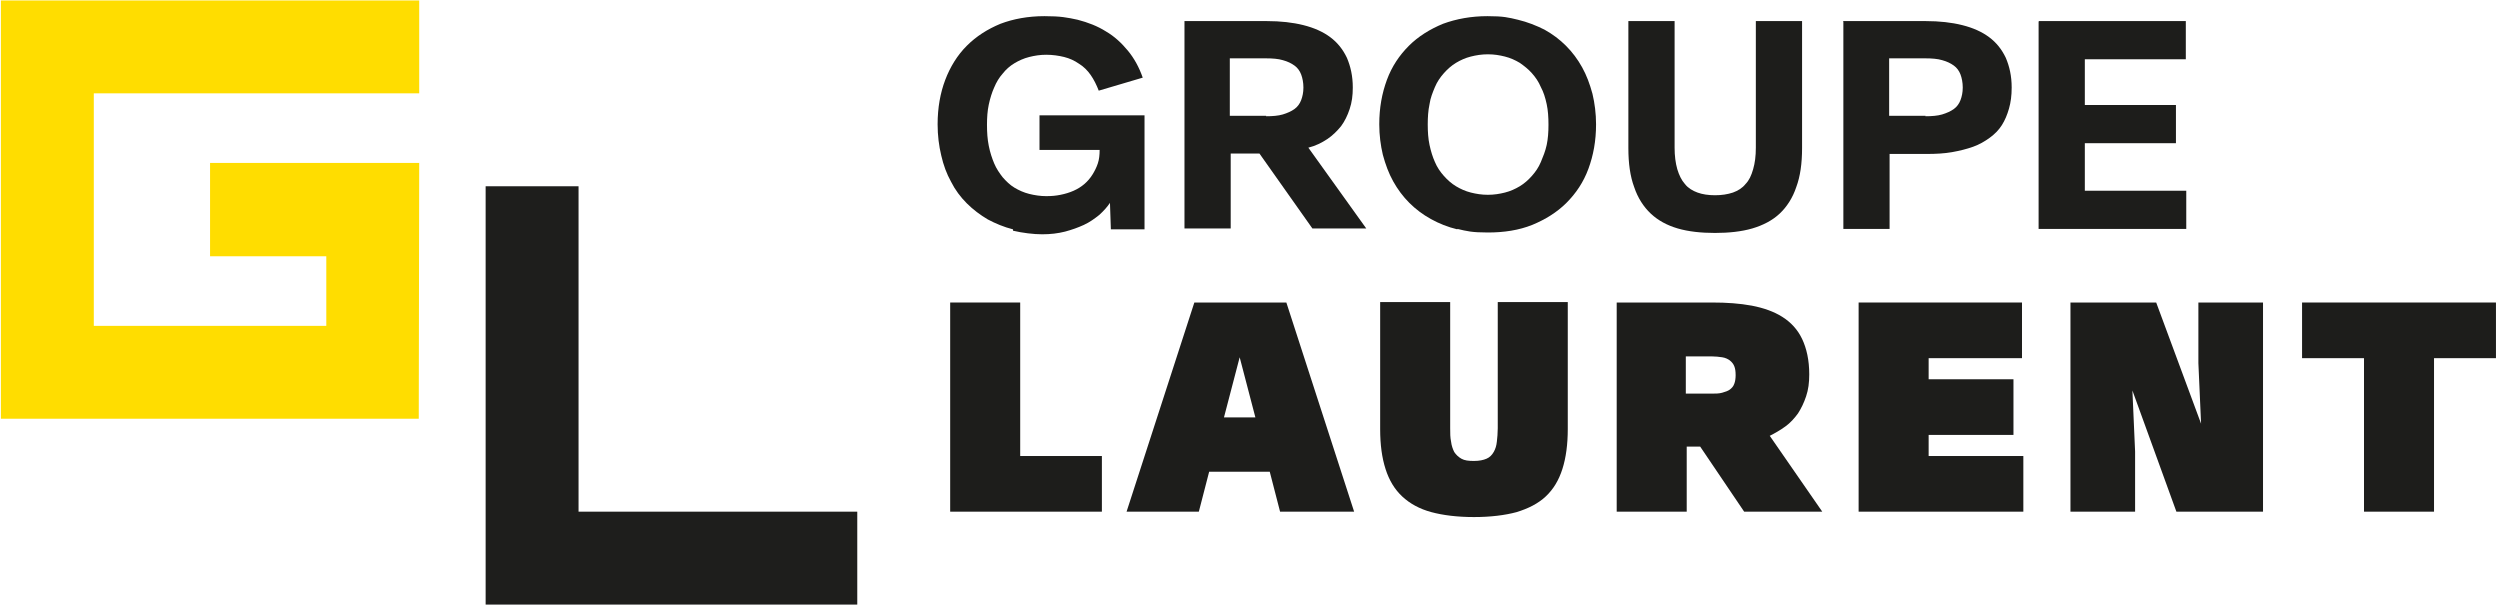
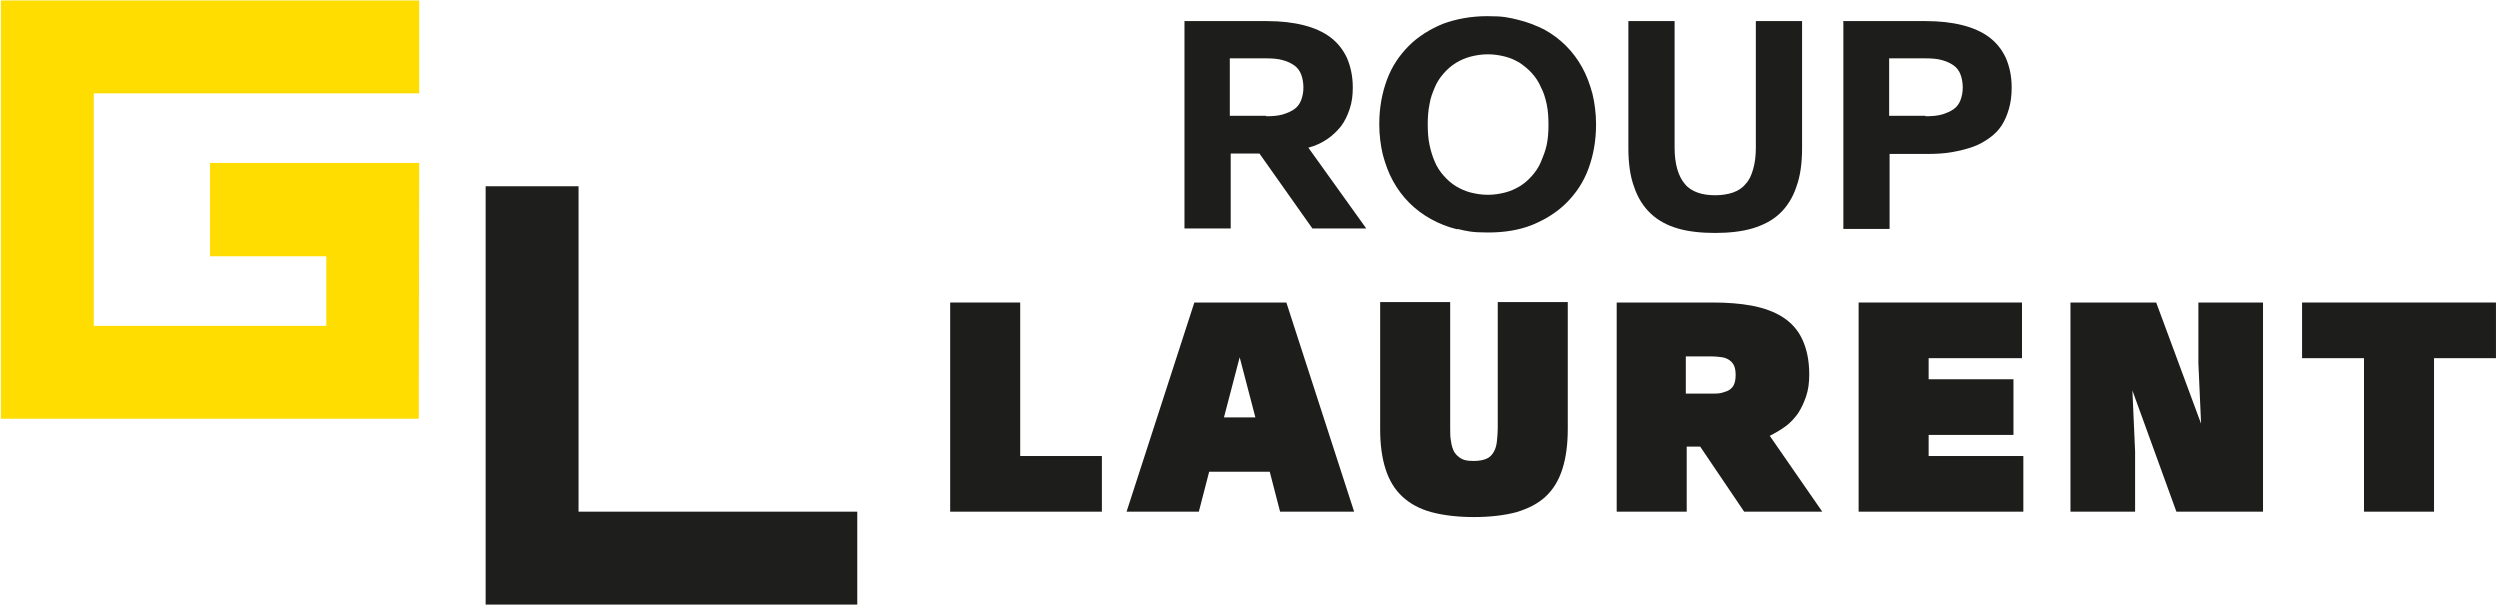
<svg xmlns="http://www.w3.org/2000/svg" width="557" height="135" viewBox="0 0 557 135" fill="none">
  <path d="M211.7 67.4H227.3V101.6H245.5V114H211.7V67.4Z" fill="#1D1D1B" />
  <path d="M266 67.4H286.6L301.7 114H285.2L282.9 105.1H269.4L267.1 114H251L266.1 67.4H266ZM279.7 93L276.2 79.6L272.7 93H279.8H279.7Z" fill="#1D1D1B" />
  <path d="M318.9 114.1C316.3 113.4 314.1 112.2 312.4 110.6C310.7 109 309.5 107 308.7 104.5C307.9 102 307.5 99.1 307.5 95.6V67.3H323.1V95.4C323.1 96.5 323.1 97.5 323.3 98.4C323.4 99.3 323.7 100.1 324 100.7C324.4 101.3 324.9 101.8 325.6 102.2C326.3 102.6 327.2 102.7 328.4 102.7C329.6 102.7 330.5 102.5 331.2 102.2C331.9 101.9 332.4 101.4 332.8 100.7C333.2 100 333.4 99.3 333.5 98.4C333.6 97.5 333.7 96.5 333.7 95.4V67.3H349.3V95.6C349.3 99 348.9 102 348.1 104.5C347.3 107 346.1 109 344.4 110.6C342.7 112.2 340.5 113.3 337.9 114.1C335.3 114.8 332.1 115.2 328.4 115.2C324.7 115.2 321.5 114.8 318.9 114.1Z" fill="#1D1D1B" />
  <path d="M360 67.4H381.5C384.7 67.4 387.6 67.6 390.3 68.1C392.9 68.6 395.2 69.4 397.1 70.6C399 71.8 400.5 73.4 401.5 75.5C402.5 77.6 403.1 80.2 403.1 83.4C403.1 85.3 402.9 86.8 402.4 88.3C401.9 89.8 401.3 91 400.6 92.1C399.8 93.2 398.9 94.2 397.8 95C396.7 95.8 395.5 96.5 394.3 97.1L406 114H388.6L378.8 99.5H375.8V114H360.2V67.4H360ZM381.3 87.7C382.2 87.7 383 87.7 383.7 87.5C384.4 87.3 385 87.1 385.4 86.8C385.8 86.5 386.2 86.1 386.4 85.5C386.6 85 386.7 84.3 386.7 83.6C386.7 82.7 386.6 82.1 386.4 81.6C386.2 81.1 385.9 80.7 385.4 80.3C385 80 384.4 79.7 383.7 79.6C383 79.5 382.2 79.4 381.3 79.4H375.6V87.7H381.3Z" fill="#1D1D1B" />
  <path d="M414.101 67.4H450.501V79.8H429.701V84.5H448.601V96.9H429.701V101.6H450.801V114H414.101V67.4Z" fill="#1D1D1B" />
  <path d="M461.2 67.4H480.4L490.4 94.4L489.8 80.9V67.4H504.2V114H484.9L475.1 87L475.7 100.6V114H461.3V67.4H461.2Z" fill="#1D1D1B" />
  <path d="M526.7 79.8H512.9V67.4H556.1V79.8H542.3V114H526.7V79.8Z" fill="#1D1D1B" />
-   <path d="M225.7 51.1C223.7 50.6 221.8 49.8 220.1 48.9C218.4 47.9 216.8 46.7 215.4 45.3C214 43.9 212.8 42.3 211.9 40.5C210.9 38.7 210.2 36.8 209.7 34.6C209.2 32.5 208.9 30.2 208.9 27.7C208.9 24 209.5 20.7 210.6 17.8C211.7 14.9 213.3 12.3 215.4 10.2C217.5 8.1 220 6.5 222.9 5.3C225.8 4.2 229.1 3.6 232.7 3.6C236.3 3.6 237.8 3.9 240.1 4.4C242.4 5 244.5 5.8 246.4 7C248.3 8.1 249.9 9.6 251.3 11.3C252.7 13 253.8 15 254.6 17.3L244.8 20.2C244.3 18.9 243.7 17.7 243 16.7C242.3 15.7 241.4 14.8 240.4 14.2C239.4 13.5 238.3 13 237.1 12.7C235.9 12.4 234.5 12.2 233.1 12.2C231.7 12.2 230.5 12.4 229.3 12.7C228.1 13 227 13.5 226 14.1C225 14.7 224.1 15.5 223.4 16.4C222.6 17.3 222 18.3 221.5 19.5C221 20.6 220.6 21.9 220.3 23.3C220 24.7 219.9 26.2 219.9 27.8C219.9 29.5 220 31 220.3 32.5C220.6 34 221 35.2 221.5 36.4C222 37.6 222.7 38.6 223.4 39.5C224.2 40.4 225 41.2 226 41.8C227 42.4 228.1 42.9 229.3 43.2C230.5 43.5 231.8 43.7 233.1 43.7C234.4 43.7 235.3 43.6 236.3 43.4C237.3 43.2 238.3 42.9 239.2 42.5C240.1 42.1 240.9 41.6 241.6 41C242.3 40.4 242.9 39.7 243.4 38.9C243.9 38.1 244.3 37.3 244.6 36.4C244.9 35.5 245 34.5 245 33.4H231.6V25.7H255V51.1H247.5L247.3 45.2C246.7 46.1 245.9 47 244.9 47.9C243.9 48.7 242.8 49.5 241.5 50.1C240.2 50.7 238.8 51.2 237.3 51.6C235.7 52 234.1 52.2 232.2 52.2C230.3 52.2 227.8 51.9 225.7 51.4V51.1Z" fill="#1D1D1B" />
  <path d="M263.801 4.7H282.301C285.301 4.7 288.001 5 290.401 5.6C292.801 6.2 294.801 7.1 296.401 8.3C298.001 9.5 299.201 11 300.101 12.9C300.901 14.8 301.401 16.9 301.401 19.5C301.401 21.3 301.201 22.8 300.701 24.3C300.201 25.8 299.601 27 298.801 28.1C297.901 29.2 296.901 30.2 295.701 31C294.501 31.8 293.101 32.5 291.501 32.9L304.401 50.9H292.401L280.601 34.2H274.201V50.9H263.901V4.7H263.801ZM282.101 25.9C283.501 25.9 284.801 25.8 285.801 25.5C286.801 25.2 287.701 24.8 288.401 24.3C289.101 23.8 289.601 23.1 289.901 22.3C290.201 21.5 290.401 20.6 290.401 19.5C290.401 18.4 290.201 17.4 289.901 16.6C289.601 15.8 289.101 15.1 288.401 14.6C287.701 14.1 286.901 13.7 285.801 13.4C284.801 13.1 283.501 13 282.101 13H274.001V25.8H282.101V25.9Z" fill="#1D1D1B" />
  <path d="M324.701 51.1C322.601 50.6 320.601 49.8 318.801 48.8C317.001 47.8 315.401 46.6 314.001 45.2C312.601 43.8 311.401 42.2 310.401 40.4C309.401 38.6 308.701 36.7 308.101 34.5C307.601 32.4 307.301 30.1 307.301 27.7C307.301 24 307.901 20.8 309.001 17.8C310.101 14.8 311.801 12.3 313.901 10.2C316.001 8.1 318.601 6.5 321.501 5.3C324.501 4.2 327.801 3.6 331.401 3.6C335.001 3.6 336.101 3.9 338.201 4.4C340.301 4.9 342.301 5.7 344.101 6.6C345.901 7.6 347.501 8.8 348.901 10.2C350.301 11.6 351.501 13.2 352.501 15C353.501 16.8 354.201 18.7 354.801 20.9C355.301 23 355.601 25.3 355.601 27.7C355.601 31.4 355.001 34.6 353.901 37.6C352.801 40.6 351.101 43.1 349.001 45.2C346.901 47.3 344.301 48.9 341.401 50.1C338.401 51.3 335.101 51.8 331.501 51.8C327.901 51.8 326.801 51.5 324.701 51V51.1ZM335.301 42.9C336.501 42.6 337.601 42.1 338.601 41.5C339.601 40.9 340.501 40.1 341.301 39.2C342.101 38.3 342.801 37.3 343.301 36.1C343.801 34.9 344.301 33.7 344.601 32.3C344.901 30.9 345.001 29.4 345.001 27.8C345.001 26.1 344.901 24.6 344.601 23.2C344.301 21.8 343.901 20.5 343.301 19.4C342.801 18.2 342.101 17.2 341.301 16.3C340.501 15.4 339.601 14.7 338.601 14C337.601 13.4 336.501 12.9 335.301 12.6C334.101 12.3 332.901 12.1 331.501 12.1C330.101 12.1 328.901 12.3 327.701 12.6C326.501 12.9 325.401 13.4 324.401 14C323.401 14.6 322.501 15.4 321.701 16.3C320.901 17.2 320.201 18.2 319.701 19.4C319.201 20.6 318.701 21.8 318.501 23.2C318.201 24.6 318.101 26.1 318.101 27.7C318.101 29.4 318.201 30.9 318.501 32.3C318.801 33.7 319.201 35 319.701 36.1C320.201 37.3 320.901 38.3 321.701 39.2C322.501 40.1 323.401 40.9 324.401 41.5C325.401 42.1 326.501 42.6 327.701 42.9C328.901 43.2 330.101 43.4 331.501 43.4C332.901 43.4 334.101 43.2 335.301 42.9Z" fill="#1D1D1B" />
  <path d="M373.801 50.9C371.401 50.2 369.401 49.1 367.801 47.6C366.201 46.1 364.901 44.1 364.101 41.7C363.201 39.3 362.801 36.4 362.801 33V4.7H373.101V32.9C373.101 34.7 373.301 36.3 373.701 37.7C374.101 39 374.601 40.1 375.401 41C376.101 41.9 377.101 42.5 378.201 42.9C379.301 43.3 380.601 43.5 382.101 43.5C383.601 43.5 384.901 43.3 386.101 42.9C387.201 42.5 388.201 41.9 388.901 41C389.701 40.2 390.201 39.1 390.601 37.7C391.001 36.3 391.201 34.8 391.201 32.9V4.7H401.501V33C401.501 36.4 401.101 39.3 400.201 41.7C399.401 44.1 398.101 46.1 396.501 47.6C394.901 49.1 392.801 50.2 390.401 50.9C388.001 51.6 385.201 51.9 382.101 51.9C379.001 51.9 376.201 51.6 373.801 50.9Z" fill="#1D1D1B" />
  <path d="M410.601 4.7H429.101C432.101 4.7 434.801 5 437.201 5.6C439.601 6.2 441.601 7.1 443.201 8.3C444.801 9.5 446.001 11 446.901 12.9C447.701 14.8 448.201 16.9 448.201 19.5C448.201 21.3 448.001 22.8 447.601 24.2C447.201 25.6 446.701 26.8 446.001 27.9C445.301 29 444.401 29.9 443.301 30.7C442.201 31.5 441.001 32.2 439.601 32.7C438.201 33.2 436.601 33.6 434.901 33.9C433.201 34.2 431.301 34.3 429.301 34.3H421.001V51H410.701V4.8L410.601 4.7ZM429.001 25.9C430.401 25.9 431.701 25.8 432.701 25.5C433.701 25.2 434.601 24.8 435.301 24.3C436.001 23.8 436.501 23.1 436.801 22.3C437.101 21.5 437.301 20.6 437.301 19.5C437.301 18.4 437.101 17.4 436.801 16.6C436.501 15.8 436.001 15.1 435.301 14.6C434.601 14.1 433.801 13.7 432.701 13.4C431.701 13.1 430.401 13 429.001 13H420.901V25.8H429.001V25.9Z" fill="#1D1D1B" />
-   <path d="M454.3 4.7H487V13.2H464.5V23.4H484.8V31.9H464.5V42.5H487.1V51H454.2V4.8L454.3 4.7Z" fill="#1D1D1B" />
-   <path d="M128.9 114V41.5H108.2V134.7H128.9H191V114H128.9Z" fill="#1E1E1C" />
+   <path d="M128.9 114V41.5H108.2V134.7H128.9H191V114H128.9" fill="#1E1E1C" />
  <path d="M93.4 36.3H46.8V57.1H72.7V72.6H20.9V20.8H93.4V0.1H0.2V93.3H93.3L93.4 36.3Z" fill="#FFDD00" />
</svg>